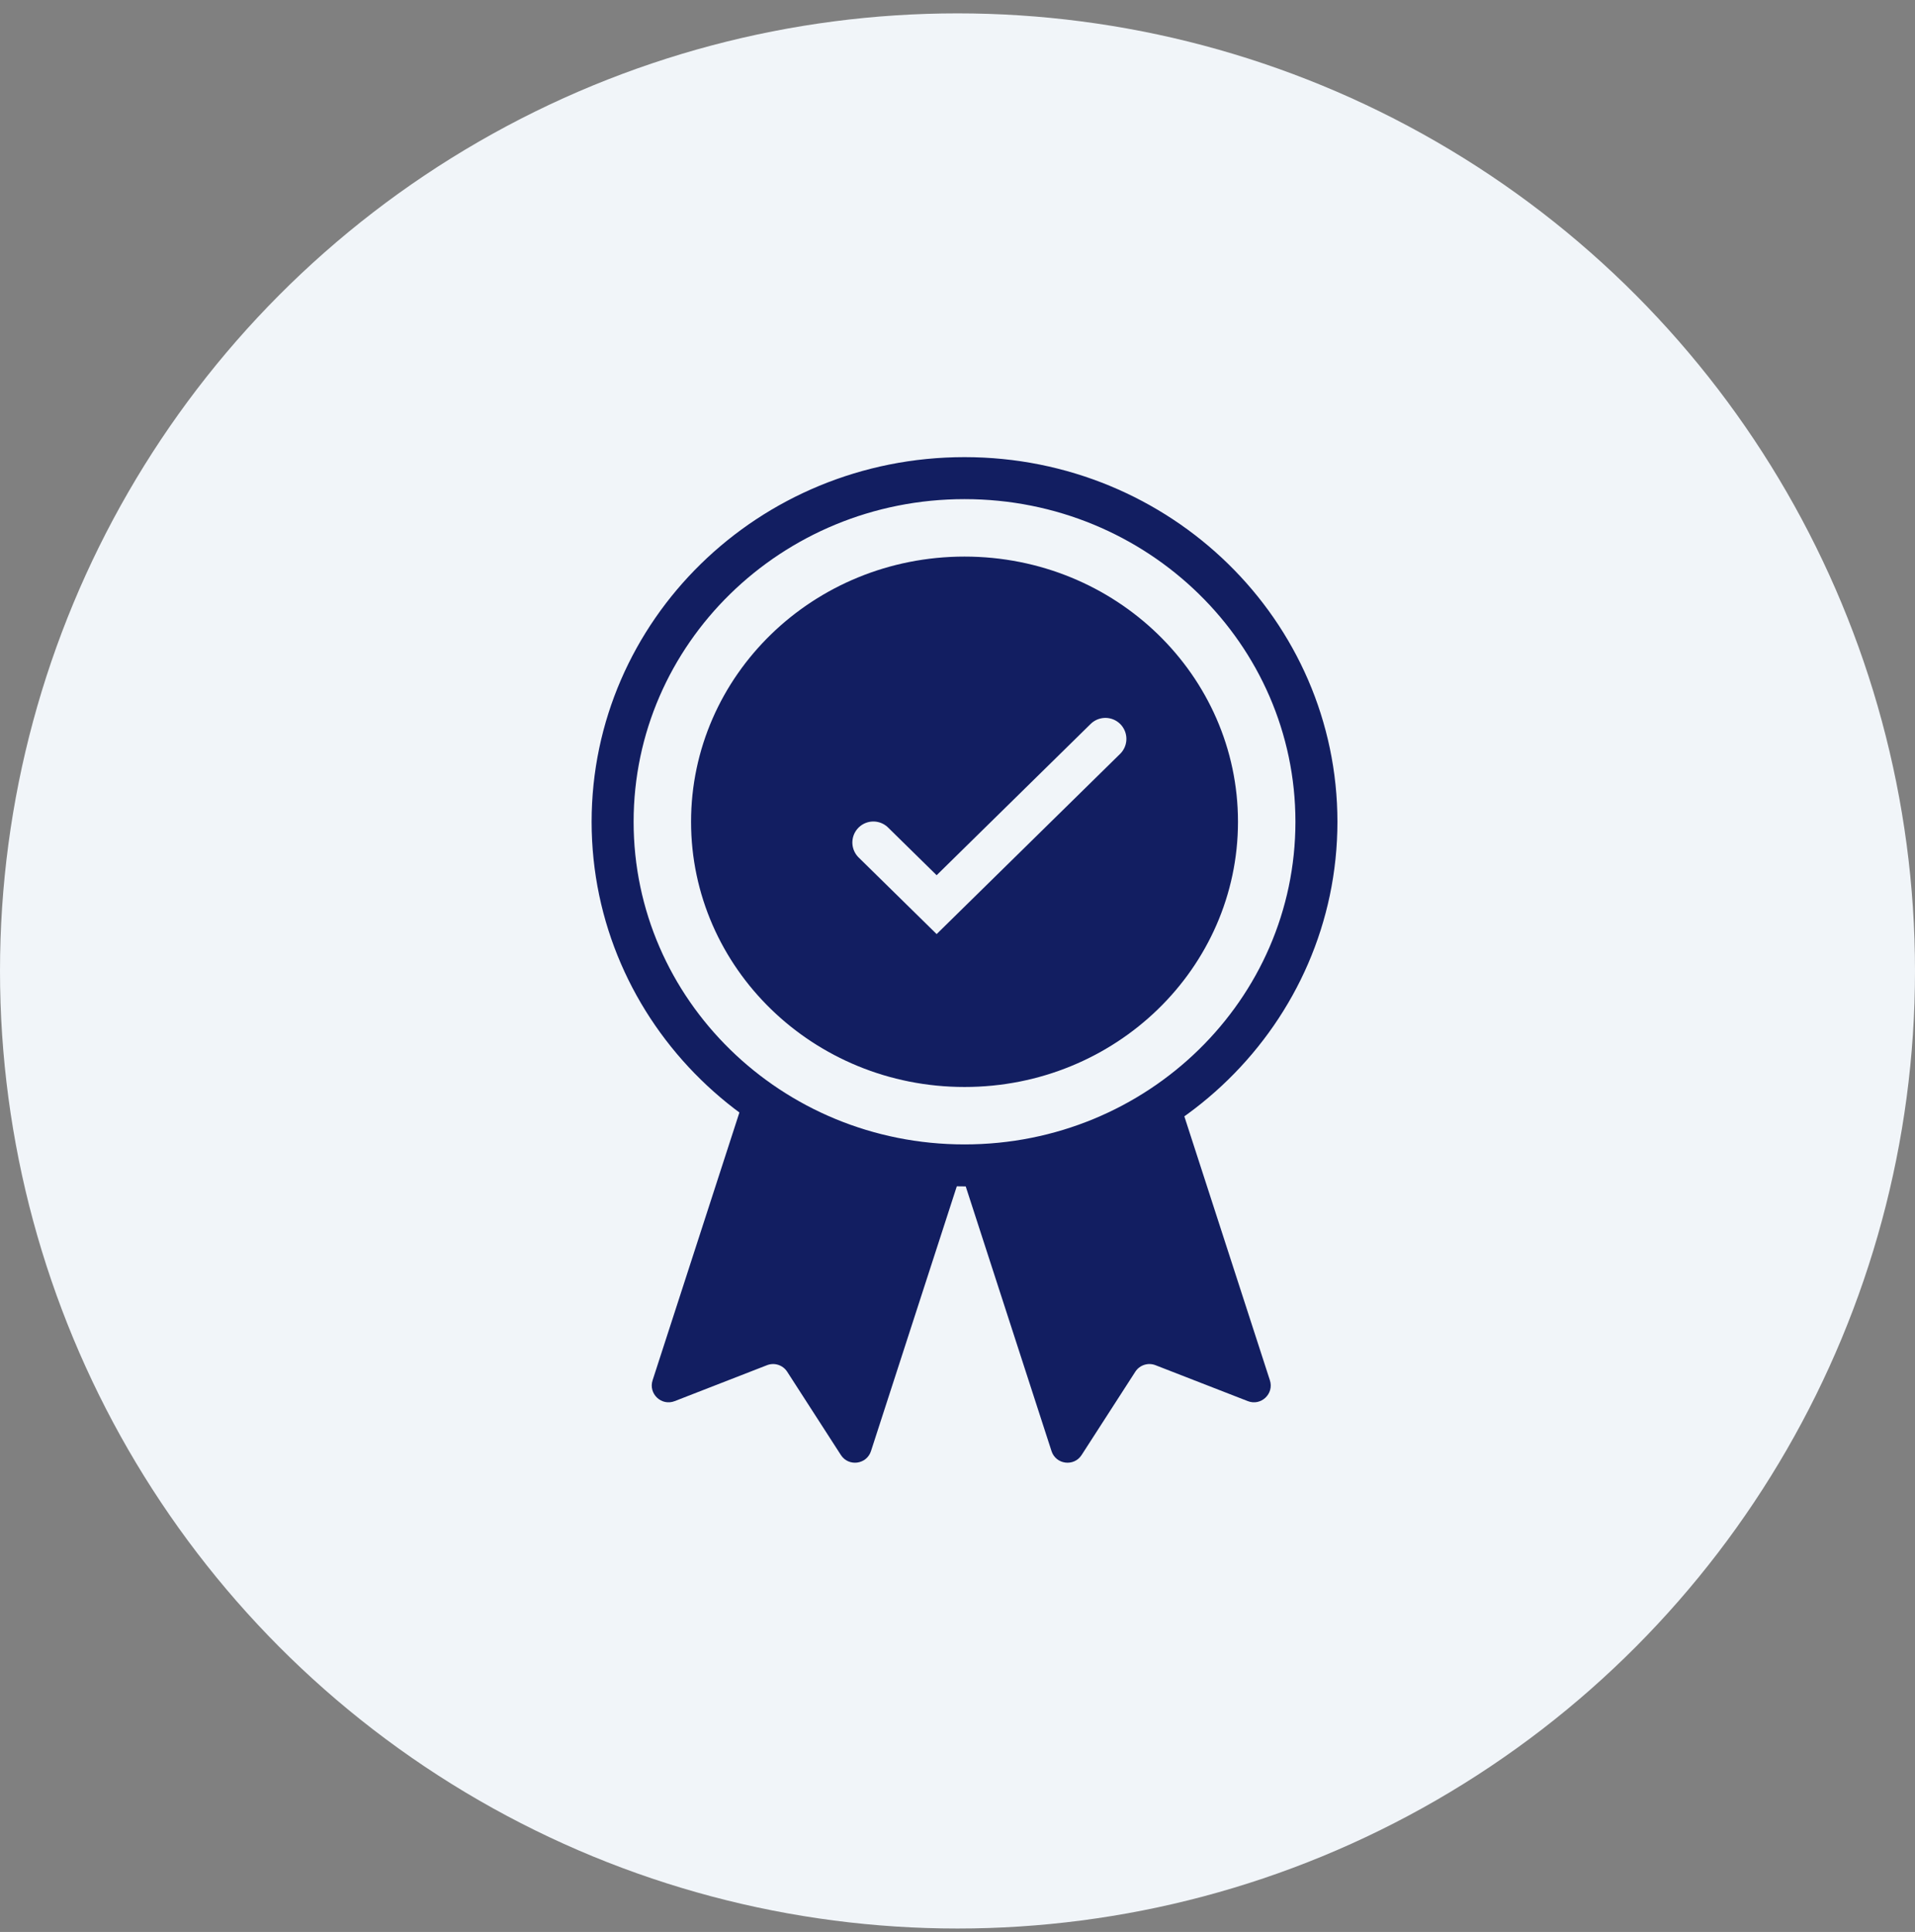
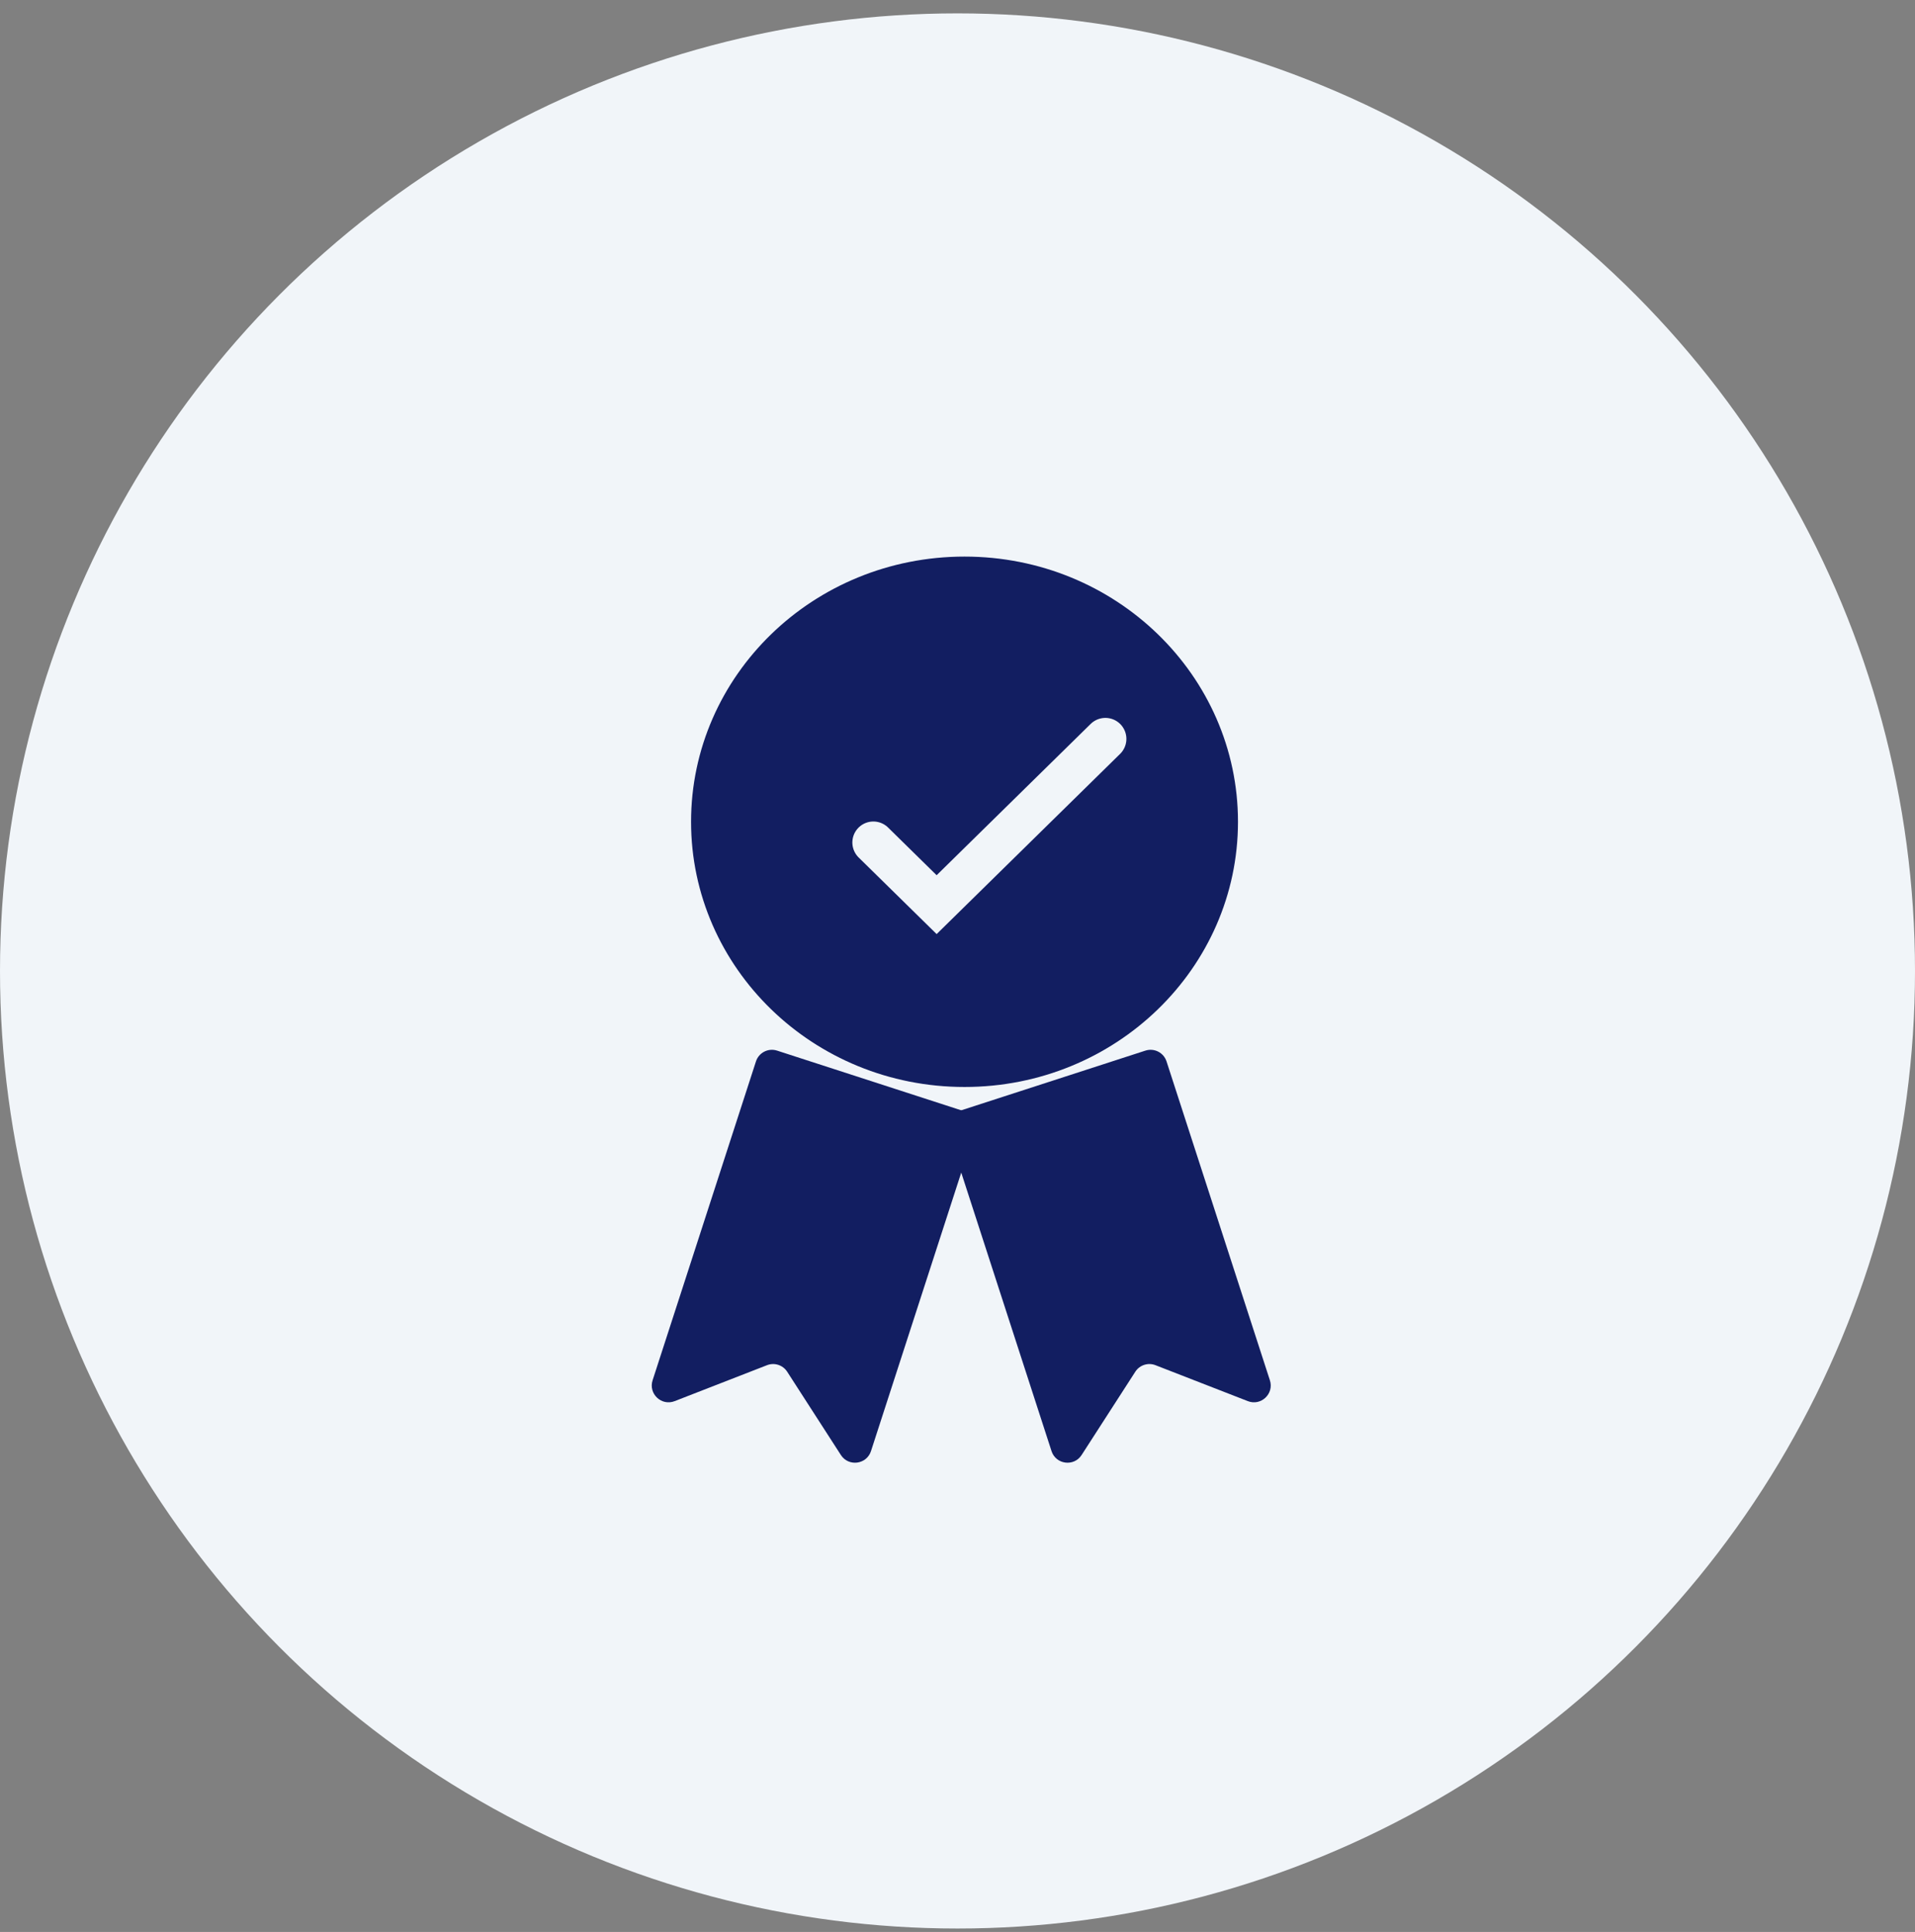
<svg xmlns="http://www.w3.org/2000/svg" width="114" height="115" viewBox="0 0 114 115" fill="none">
  <rect x="0" y="0" width="114" height="115" fill="#808080" stroke="none" />
  <circle cx="57" cy="57.796" r="57" fill="#F1F5F9" />
  <path d="M45.002 63.182C45.172 62.656 45.736 62.368 46.262 62.539L57.359 66.136C57.885 66.306 58.173 66.87 58.002 67.396L51.85 86.377C51.59 87.179 50.515 87.319 50.058 86.611L46.862 81.654C46.605 81.254 46.102 81.091 45.659 81.264L40.164 83.403C39.378 83.709 38.59 82.965 38.849 82.163L45.002 63.182Z" fill="#121E61" />
  <path d="M69.444 63.182C69.274 62.656 68.71 62.368 68.184 62.539L57.087 66.136C56.562 66.306 56.274 66.87 56.444 67.396L62.597 86.377C62.857 87.179 63.932 87.319 64.388 86.611L67.584 81.654C67.841 81.254 68.344 81.091 68.787 81.264L74.283 83.403C75.068 83.709 75.857 82.965 75.597 82.163L69.444 63.182Z" fill="#121E61" />
-   <path d="M78.367 48.917C78.367 60.188 69.014 69.372 57.418 69.372C45.821 69.372 36.469 60.188 36.469 48.917C36.469 37.646 45.821 28.461 57.418 28.461C69.014 28.461 78.367 37.646 78.367 48.917Z" fill="#F1F5F9" stroke="#121E61" stroke-width="2.5" />
  <path d="M72.447 48.917C72.447 56.909 65.755 63.453 57.418 63.453C49.081 63.453 42.389 56.909 42.389 48.917C42.389 40.925 49.081 34.381 57.418 34.381C65.755 34.381 72.447 40.925 72.447 48.917Z" fill="#121E61" stroke="#121E61" stroke-width="2.5" />
  <path d="M51.991 50.15L55.758 53.85L65.804 43.983" stroke="#F1F5F9" stroke-width="2.5" stroke-linecap="round" />
</svg>